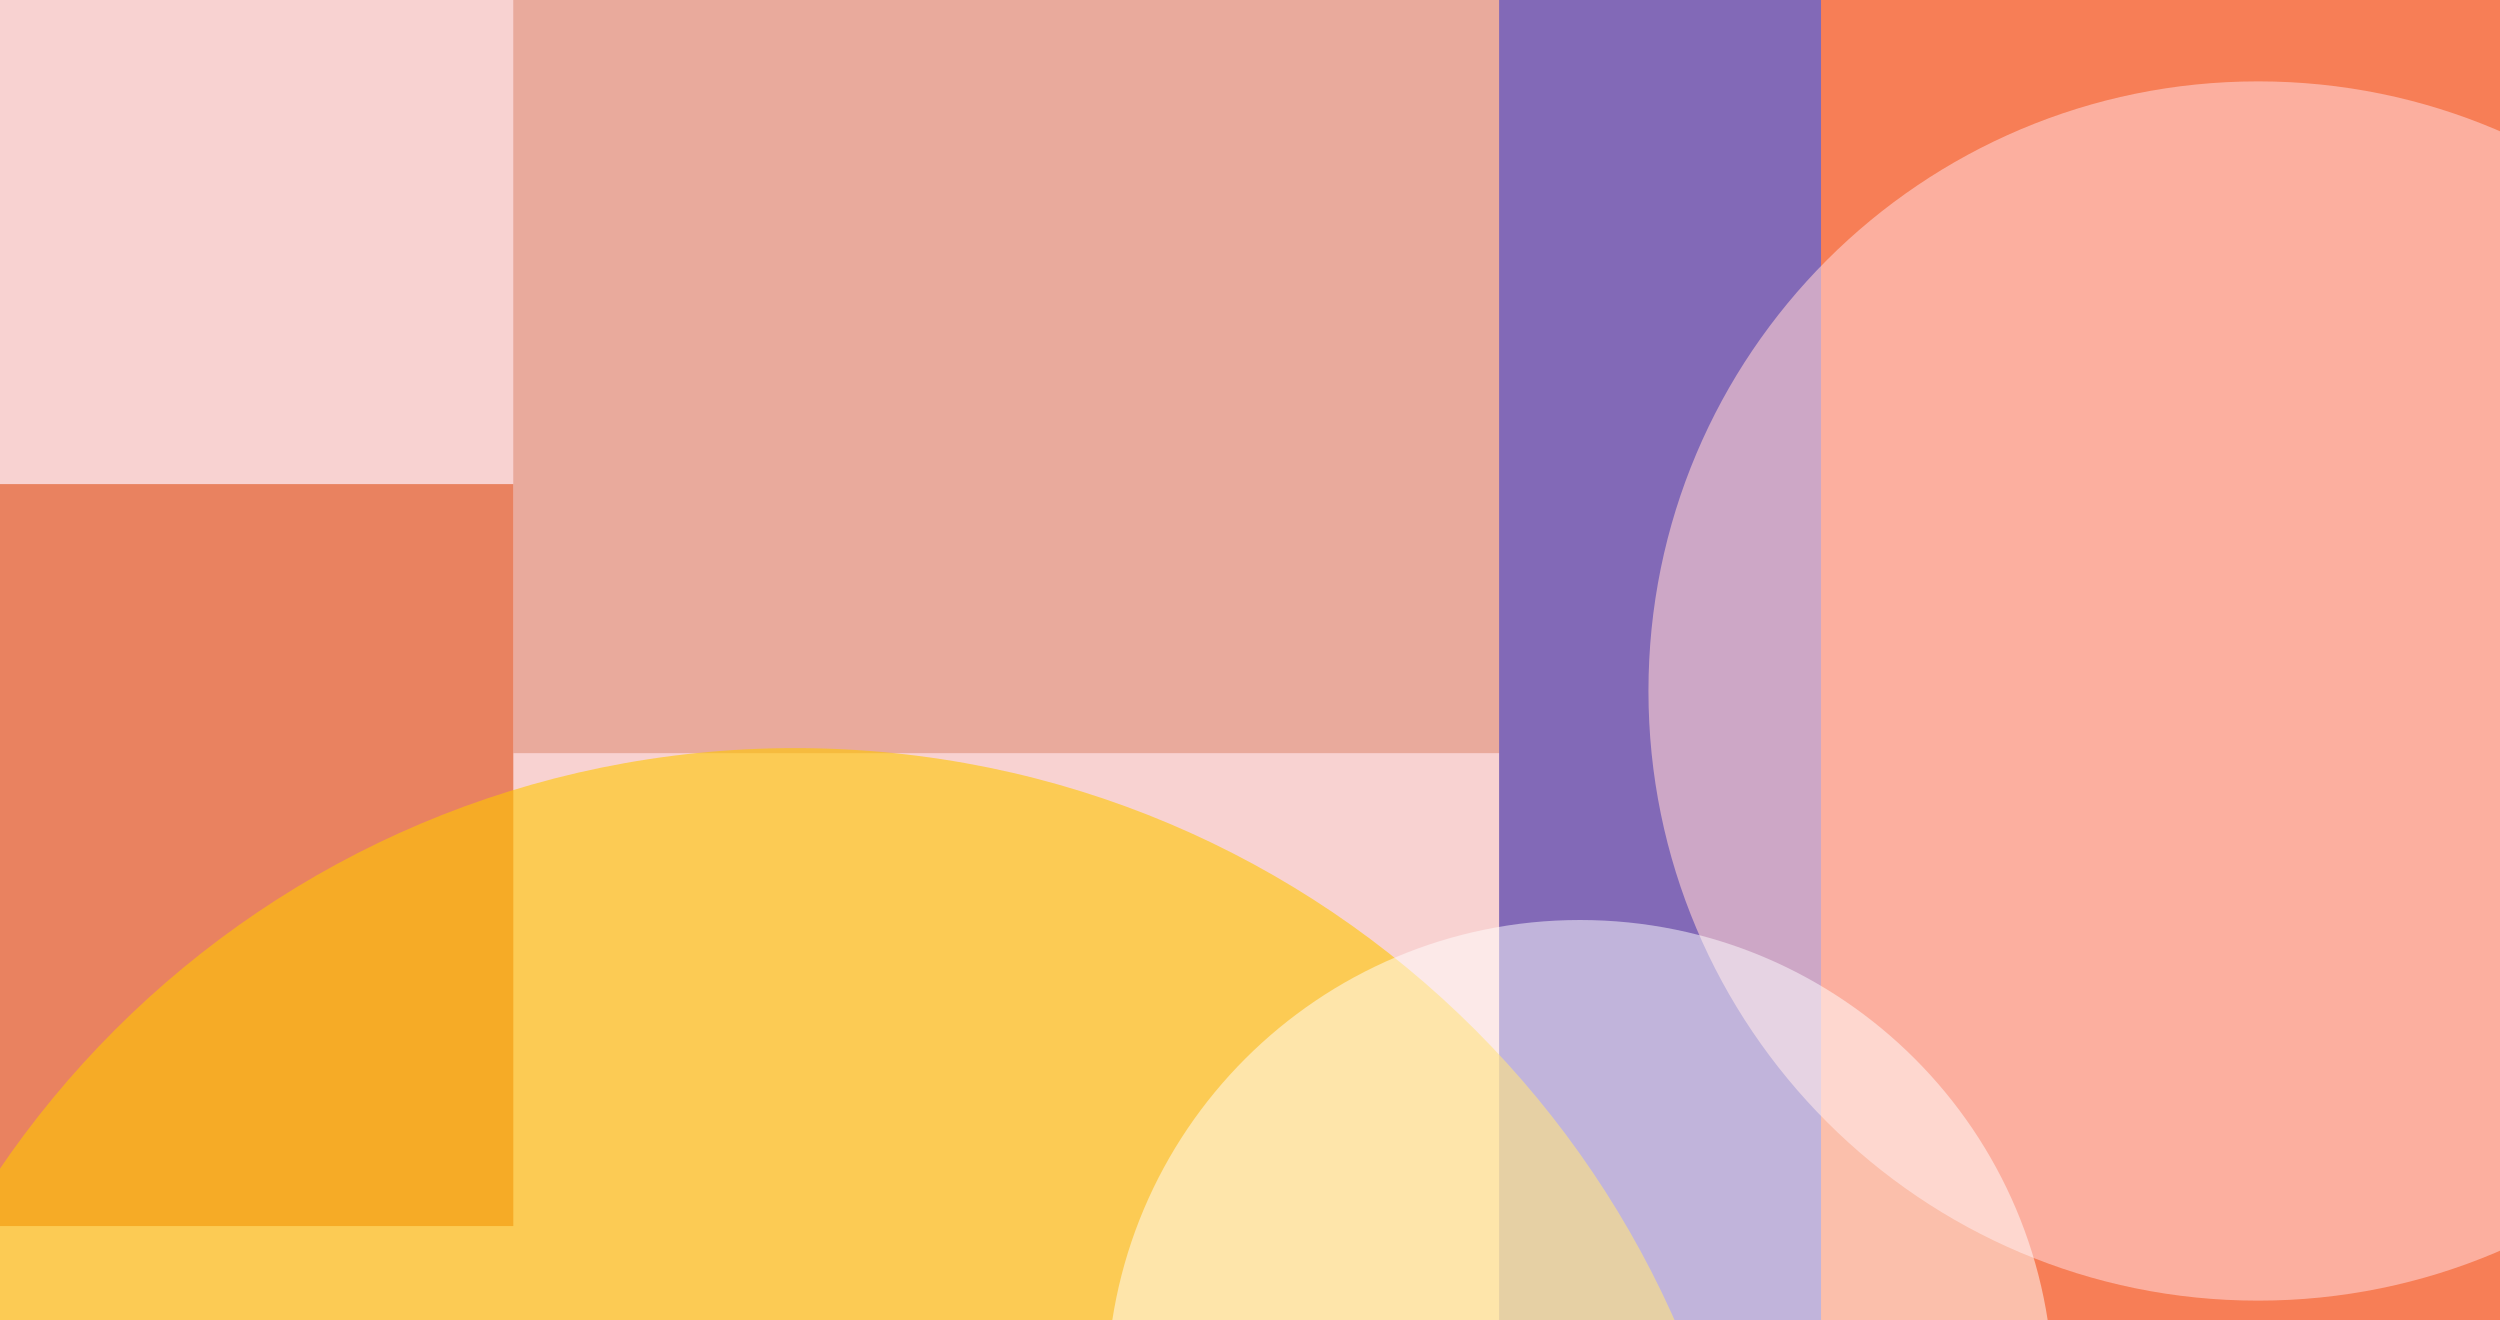
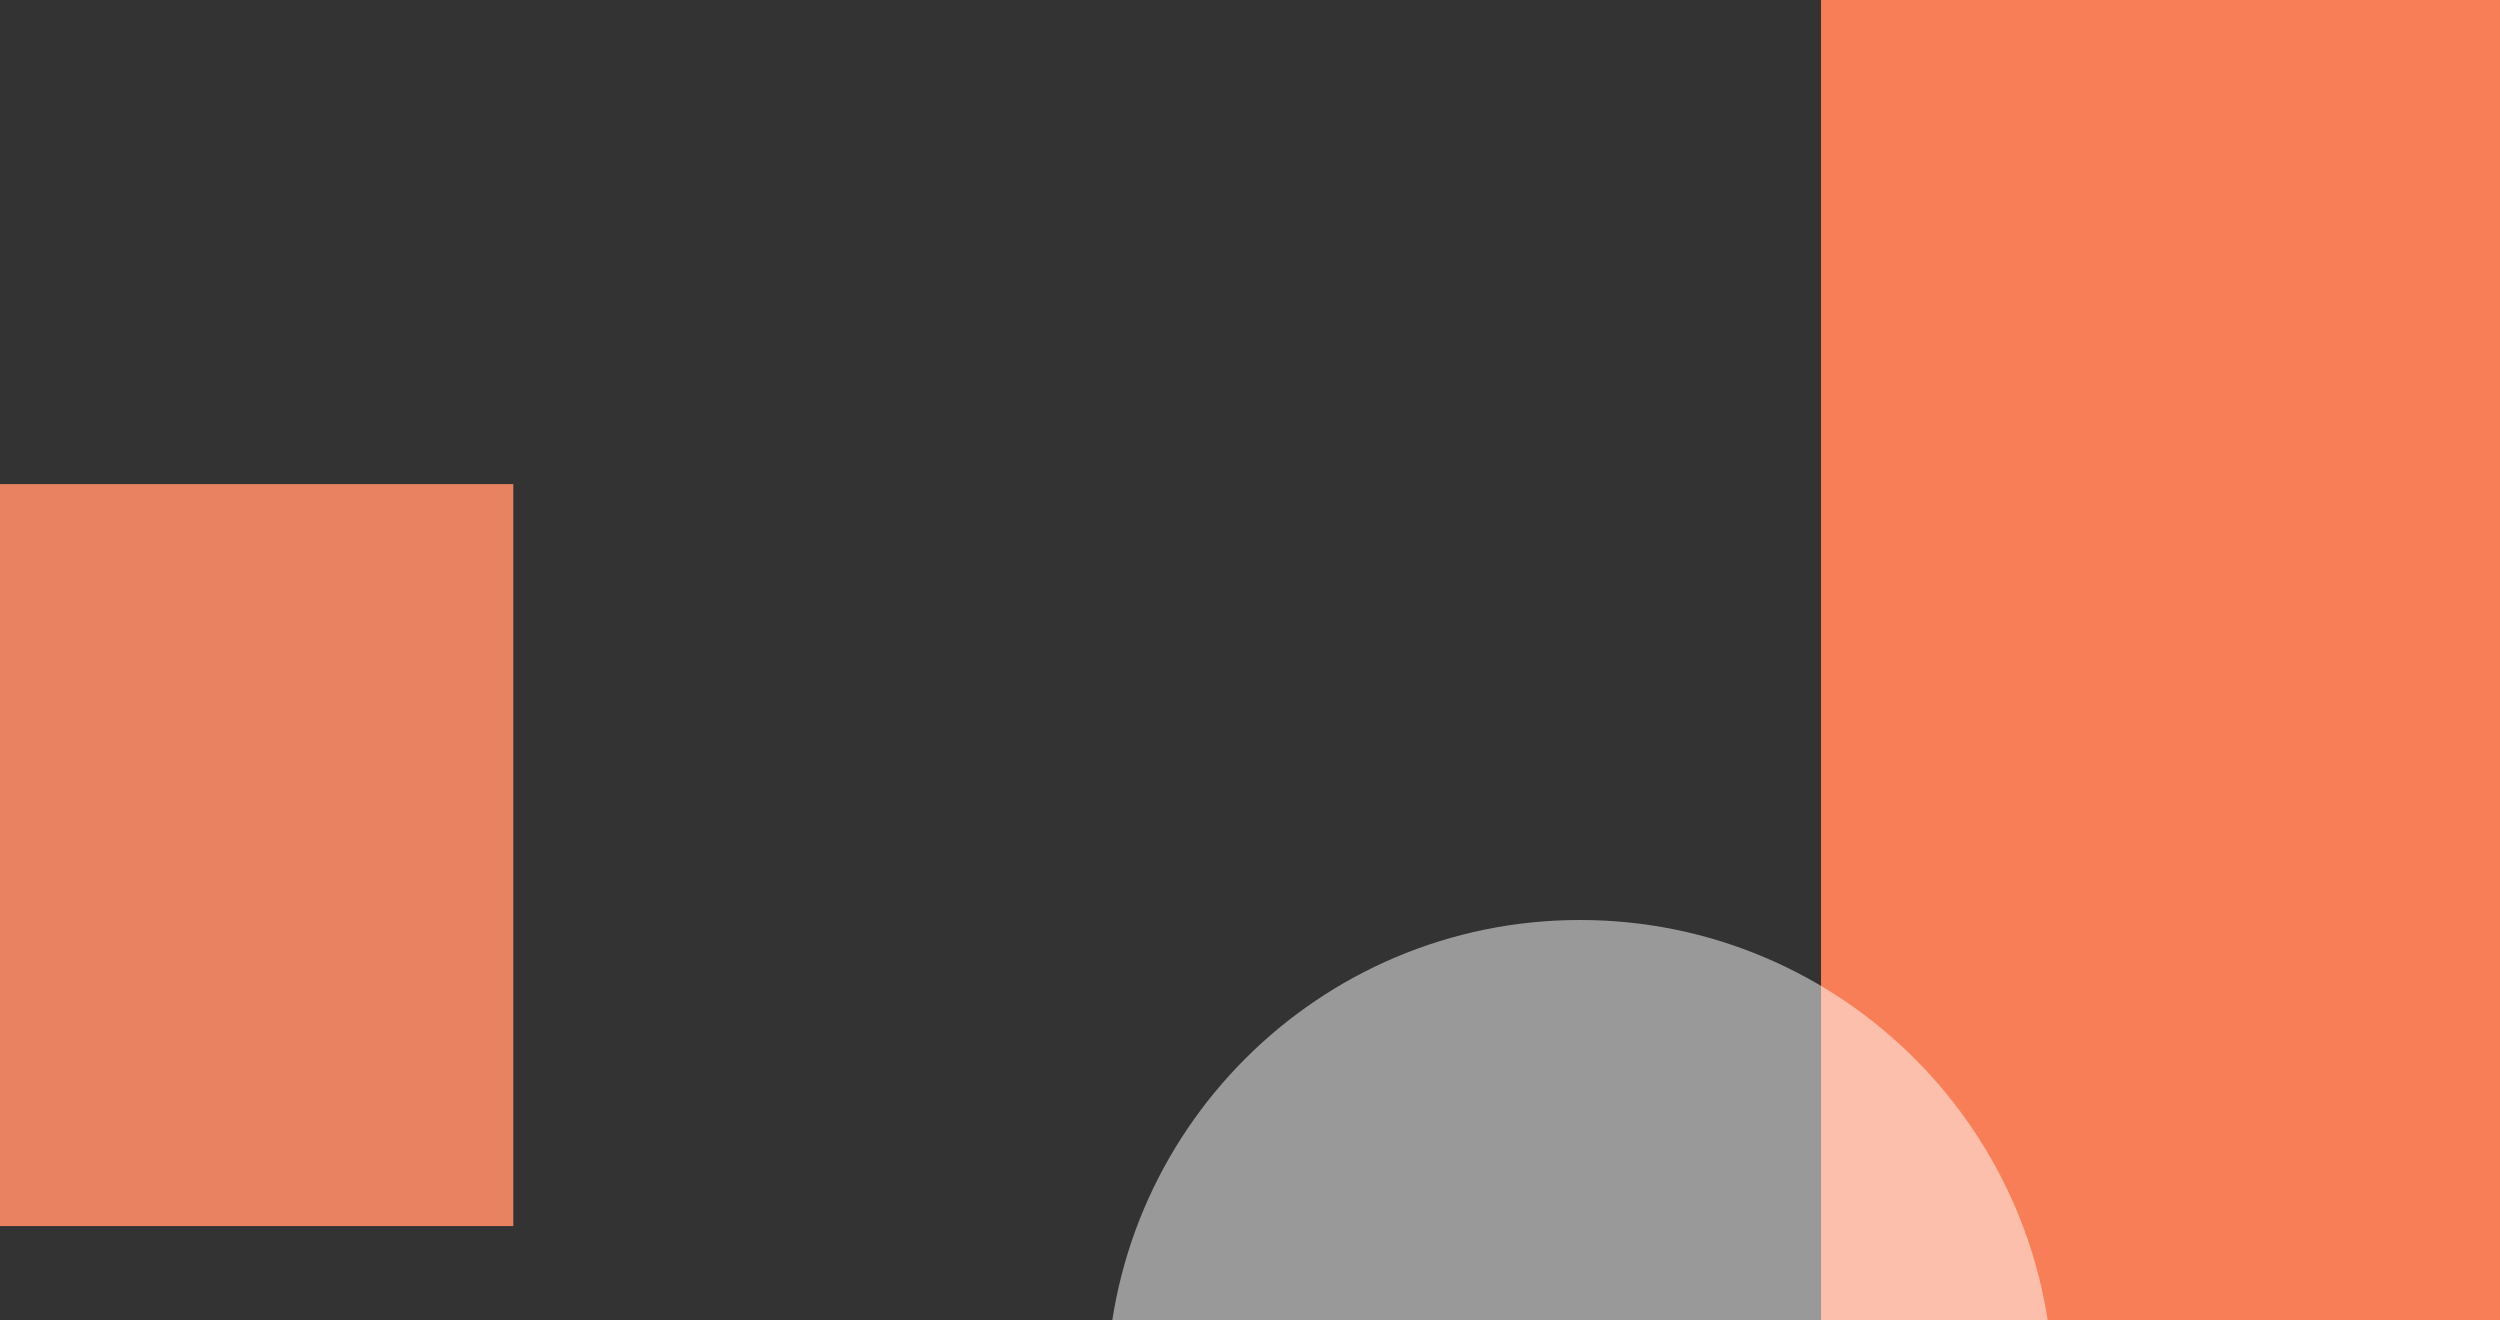
<svg xmlns="http://www.w3.org/2000/svg" width="375" height="198" viewBox="0 0 375 198" fill="none">
  <rect x="0" y="0" width="375" height="198" fill="#333333" stroke="none" />
  <g clip-path="url(#clip0_74_22933)">
-     <path d="M227.734 -149.98L227.734 443.816H-16.714L-16.714 -149.98H227.734Z" fill="#F8D2D1" />
-     <path opacity="0.33" d="M227.731 -4.191V112.976L76.99 112.976V-4.191L227.731 -4.191Z" fill="#CC5931" />
    <path d="M76.995 72.615V183.911H-139.998V72.615L76.995 72.615Z" fill="#E98260" />
-     <path d="M321.526 -149.982L321.526 443.815H224.866L224.866 -149.982H321.526Z" fill="#8269B7" />
    <path d="M405.782 -149.979L405.782 443.818H273.155V-149.979H405.782Z" fill="#F77E56" />
-     <path opacity="0.6" d="M119.263 400.741C39.589 400.741 -25 336.152 -25 256.478C-25 176.804 39.589 112.215 119.263 112.215C198.937 112.215 263.526 176.804 263.526 256.478C263.526 336.152 198.937 400.741 119.263 400.741Z" fill="#FFC601" />
-     <path opacity="0.6" d="M338.712 195.095C288.209 195.095 247.268 154.154 247.268 103.651C247.268 53.147 288.209 12.207 338.712 12.207C389.215 12.207 430.156 53.147 430.156 103.651C430.156 154.154 389.215 195.095 338.712 195.095Z" fill="#FFD0D0" />
    <path opacity="0.5" d="M237 280C197.788 280 166 248.212 166 209C166 169.788 197.788 138 237 138C276.212 138 308 169.788 308 209C308 248.212 276.212 280 237 280Z" fill="white" />
  </g>
  <defs>
    <clipPath id="clip0_74_22933">
      <rect width="375" height="198" fill="white" transform="matrix(-1 0 0 1 375 0)" />
    </clipPath>
  </defs>
</svg>